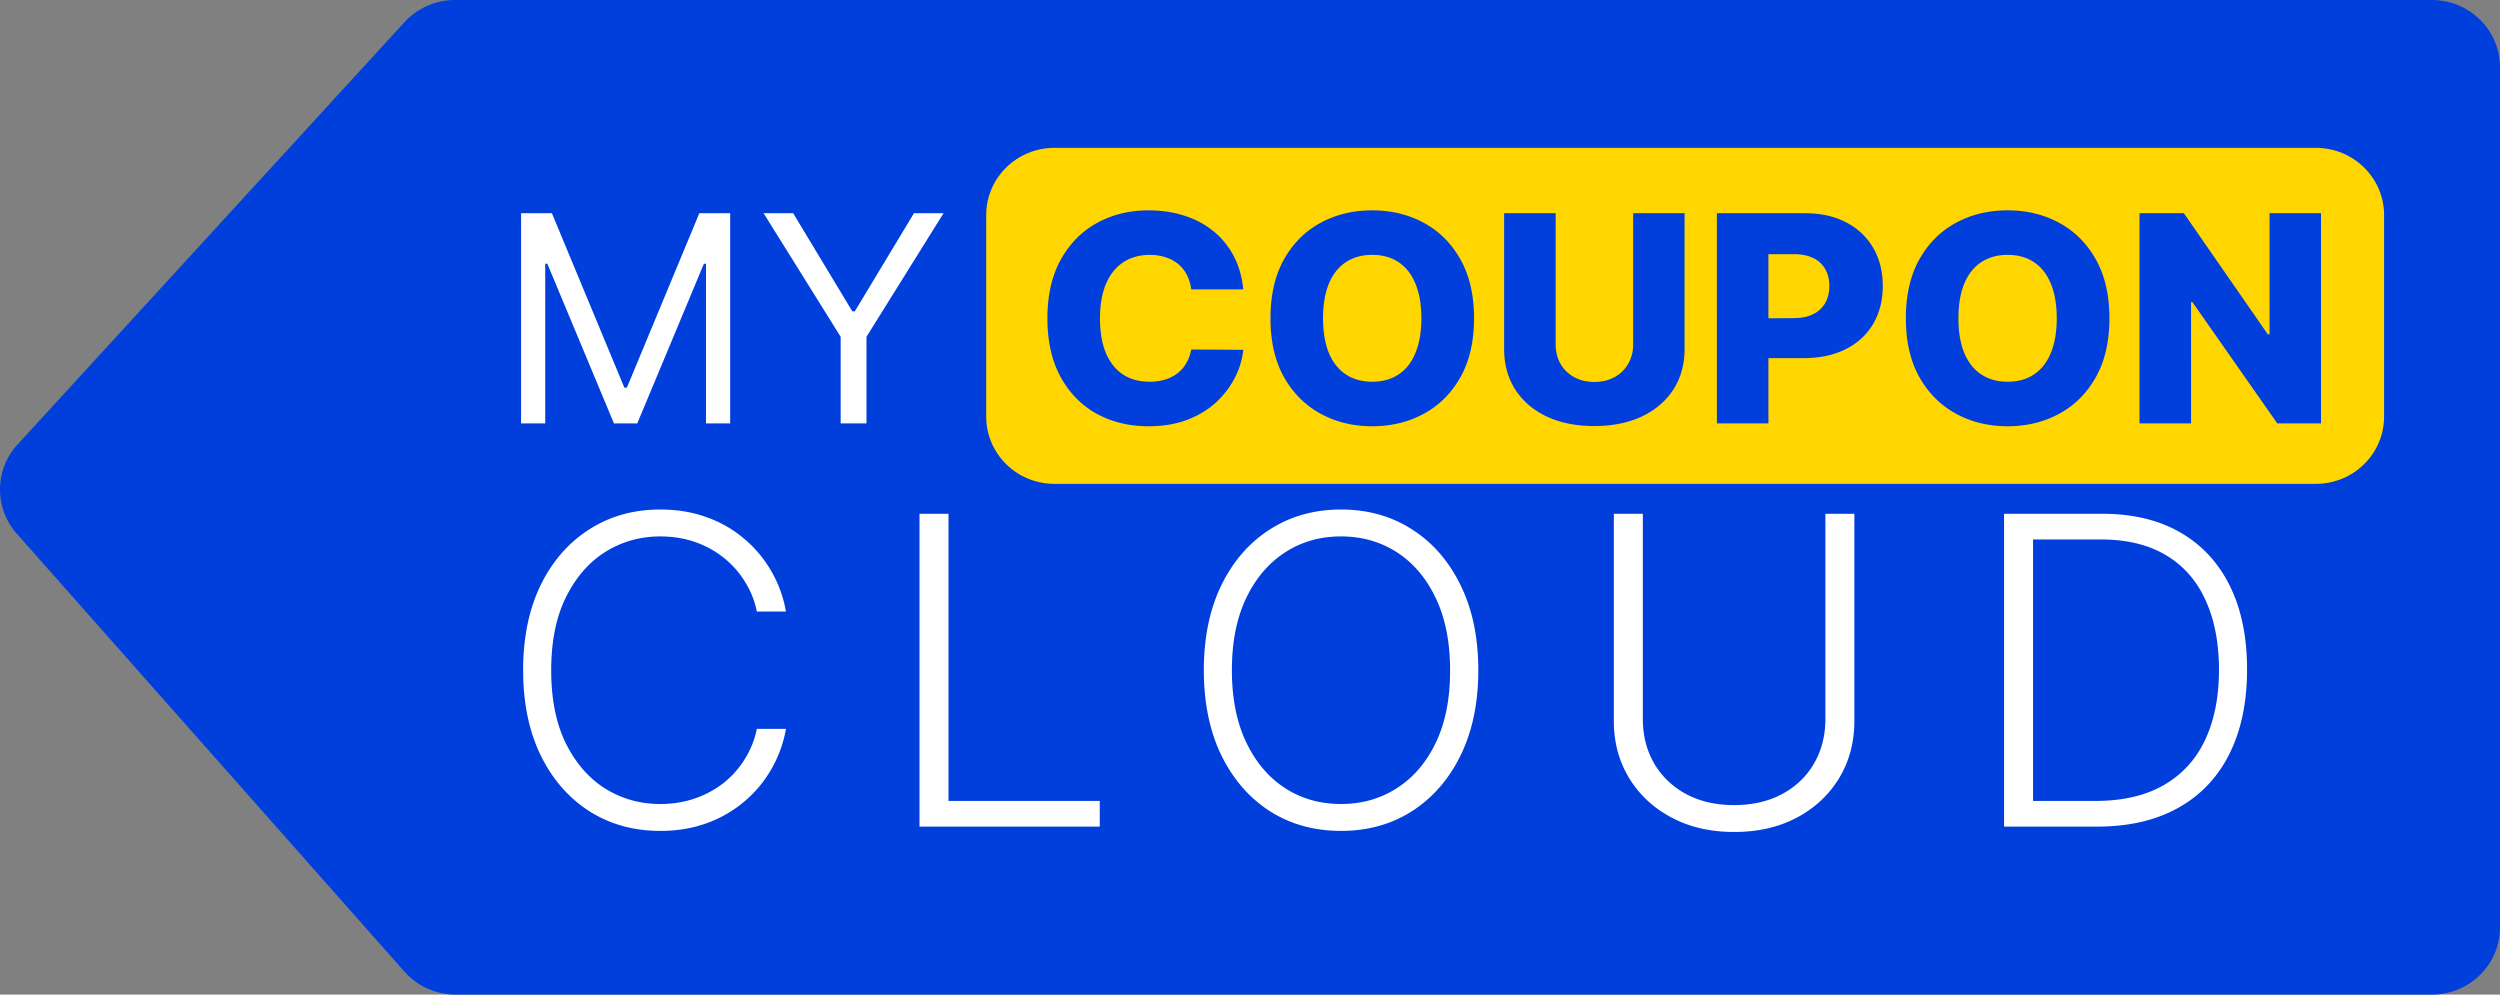
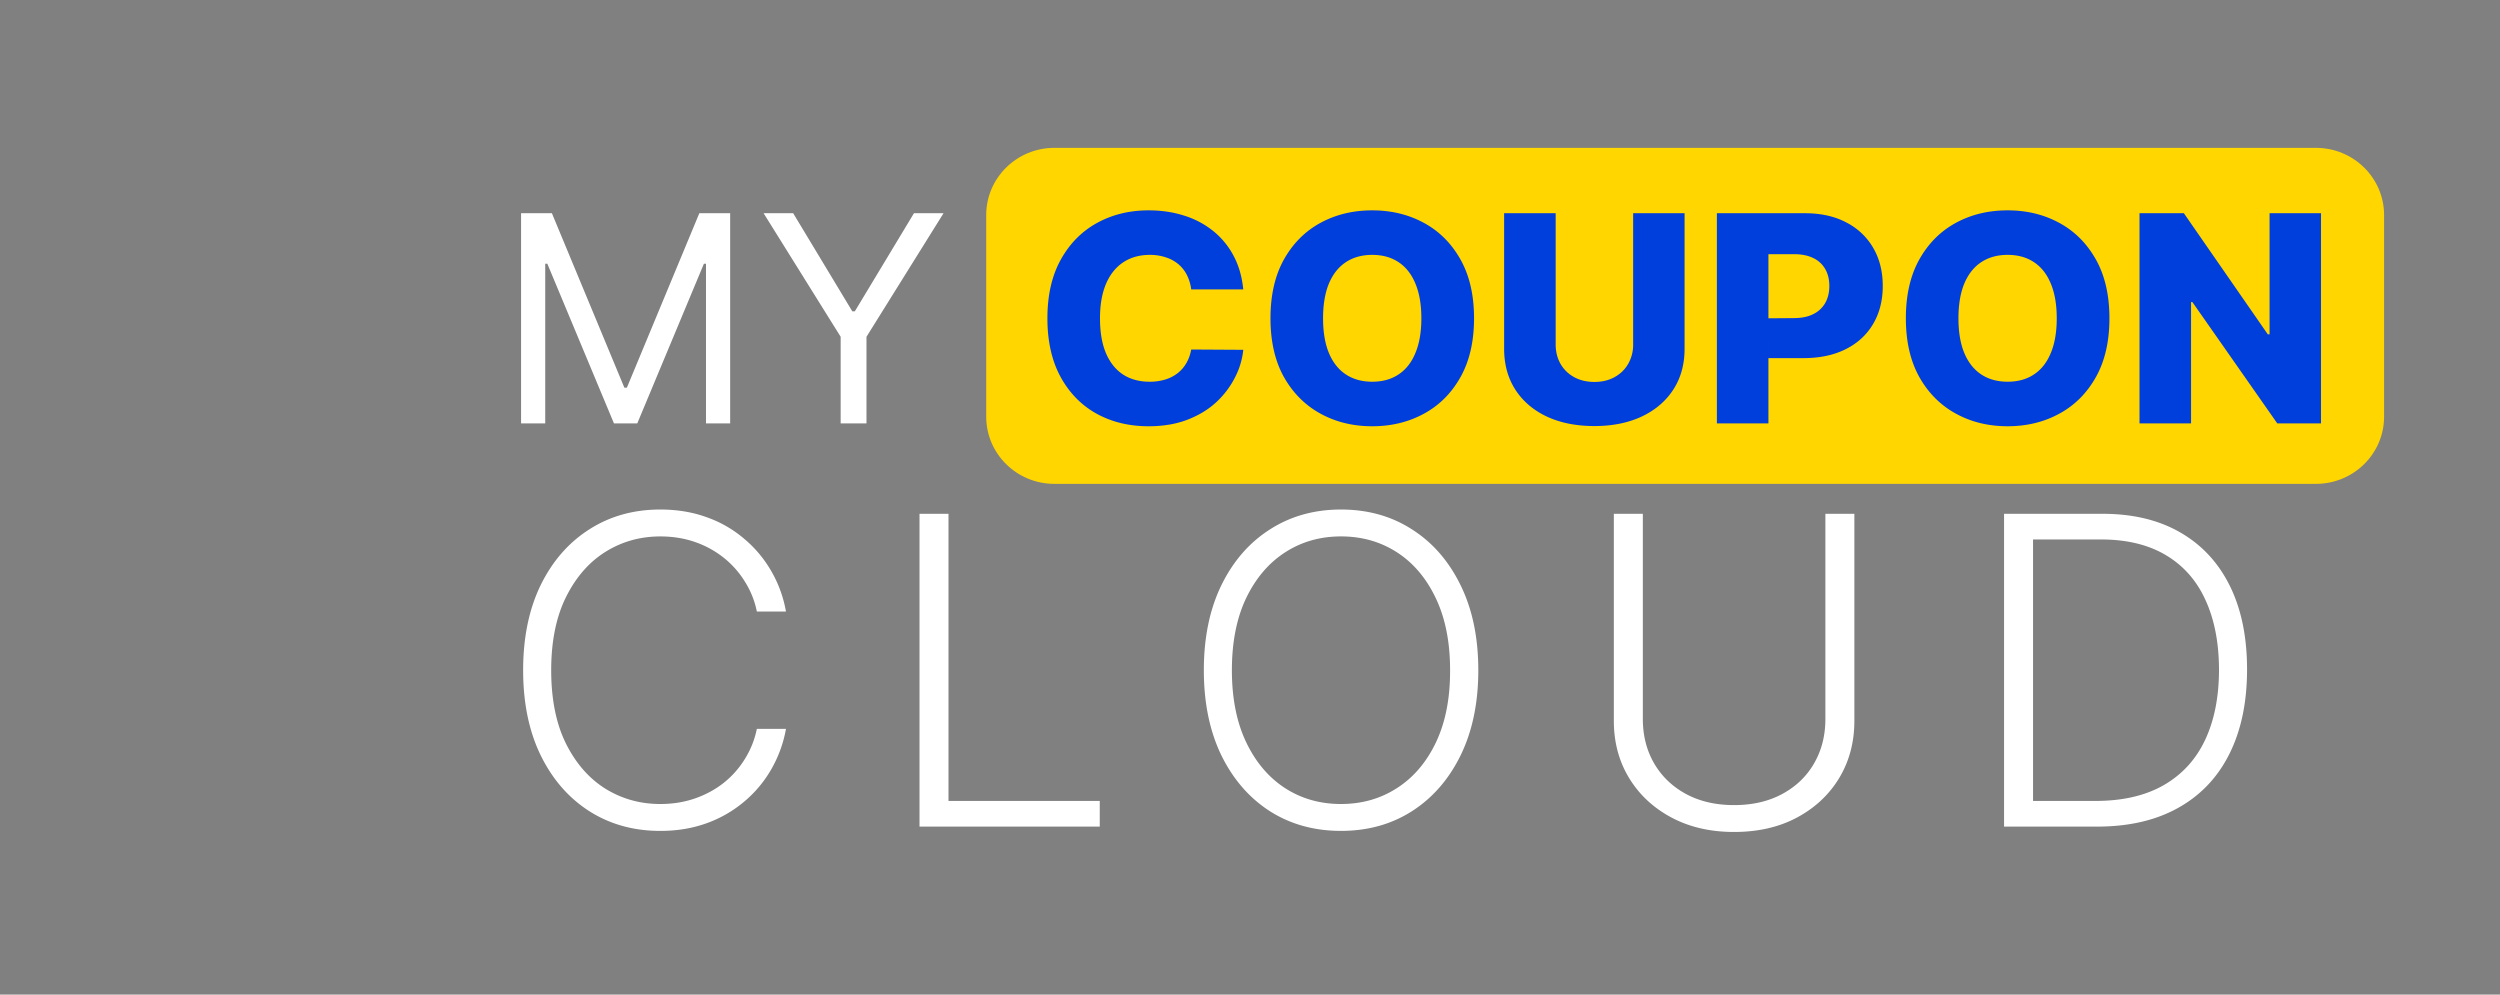
<svg xmlns="http://www.w3.org/2000/svg" width="186" height="74" fill="none">
  <rect width="100%" height="100%" fill="#808080" stroke="none" />
-   <path d="M30.093 1.65A5.107 5.107 0 0133.858 0h147.069C183.729 0 186 2.239 186 5v64c0 2.761-2.271 5-5.073 5H33.911a5.105 5.105 0 01-3.823-1.713L1.25 39.707a4.946 4.946 0 01.058-6.639L30.093 1.65z" fill="#013FDD" />
  <path d="M73.374 16c0-2.761 2.272-5 5.073-5h93.855c2.802 0 5.074 2.239 5.074 5v15c0 2.761-2.272 5-5.074 5H78.447c-2.801 0-5.073-2.239-5.073-5V16z" fill="#FFD600" />
  <path d="M38.768 15.864h2.293l5.392 12.979h.186l5.392-12.98h2.293V31.5h-1.798V19.62h-.155L47.413 31.5h-1.735L40.72 19.62h-.155V31.5h-1.797V15.864zm18.044 0h2.2l4.4 7.299h.187l4.4-7.3h2.2l-5.733 9.193V31.5h-1.921v-6.444l-5.733-9.192z" fill="#fff" />
  <path d="M92.5 21.529h-3.874a3.272 3.272 0 00-.317-1.061 2.586 2.586 0 00-.635-.81 2.722 2.722 0 00-.938-.511 3.636 3.636 0 00-1.185-.184c-.77 0-1.433.186-1.991.558-.553.371-.979.908-1.278 1.61-.295.703-.442 1.553-.442 2.55 0 1.04.15 1.91.45 2.612.304.697.73 1.224 1.278 1.58.552.352 1.206.527 1.96.527a3.9 3.9 0 001.154-.16 2.85 2.85 0 00.922-.466 2.58 2.58 0 00.658-.756c.176-.3.297-.639.364-1.015l3.874.023a5.718 5.718 0 01-.612 2.046 6.541 6.541 0 01-1.387 1.84c-.589.55-1.307.987-2.154 1.313-.841.326-1.807.489-2.897.489-1.436 0-2.722-.31-3.858-.932-1.13-.626-2.024-1.537-2.68-2.733-.656-1.196-.984-2.652-.984-4.367 0-1.72.333-3.179 1-4.375.666-1.196 1.567-2.105 2.703-2.726 1.136-.62 2.41-.931 3.82-.931.96 0 1.848.132 2.664.397a6.5 6.5 0 012.154 1.145 5.876 5.876 0 011.51 1.84c.388.728.628 1.56.72 2.497zm17.169 2.153c0 1.72-.336 3.178-1.008 4.375-.671 1.196-1.58 2.104-2.726 2.725-1.142.621-2.423.932-3.843.932-1.425 0-2.709-.313-3.85-.94-1.141-.625-2.048-1.534-2.72-2.725-.665-1.196-.998-2.652-.998-4.367 0-1.72.333-3.179.999-4.375.671-1.196 1.578-2.105 2.719-2.726 1.141-.62 2.425-.931 3.85-.931 1.42 0 2.701.31 3.843.931 1.146.621 2.055 1.53 2.726 2.726.672 1.196 1.008 2.654 1.008 4.375zm-3.92 0c0-1.018-.148-1.878-.442-2.58-.289-.703-.707-1.235-1.255-1.596-.542-.362-1.195-.543-1.96-.543-.759 0-1.412.181-1.96.543-.547.36-.968.893-1.263 1.595-.289.703-.433 1.563-.433 2.58 0 1.019.144 1.879.433 2.581.295.703.716 1.235 1.263 1.596.548.361 1.201.542 1.96.542.765 0 1.418-.18 1.96-.542.548-.361.966-.893 1.255-1.596.294-.702.442-1.562.442-2.58zm15.757-7.818h3.826v10.085c0 1.166-.281 2.181-.844 3.047-.563.86-1.348 1.527-2.355 2-1.007.468-2.177.703-3.509.703-1.348 0-2.526-.235-3.533-.703-1.007-.473-1.789-1.14-2.347-2-.558-.866-.837-1.881-.837-3.047V15.864h3.835v9.757c0 .54.119 1.02.356 1.443.243.423.581.753 1.015.993.434.239.938.359 1.511.359s1.074-.12 1.503-.36c.433-.239.772-.57 1.014-.992a2.84 2.84 0 00.365-1.443v-9.757zm6.23 15.636V15.864h6.554c1.188 0 2.213.229 3.075.687a4.852 4.852 0 012.007 1.9c.47.81.705 1.752.705 2.826 0 1.079-.241 2.023-.721 2.832-.475.805-1.154 1.428-2.037 1.87-.883.444-1.932.665-3.146.665h-2.602v-2.962l1.89-.015c.578 0 1.061-.1 1.448-.298a2.06 2.06 0 00.891-.832c.202-.362.302-.782.302-1.26 0-.484-.1-.901-.302-1.252a2.012 2.012 0 00-.891-.825c-.392-.193-.875-.29-1.448-.29h-1.89V31.5h-3.835zm29.205-7.818c0 1.72-.335 3.178-1.007 4.375-.671 1.196-1.58 2.104-2.727 2.725-1.141.621-2.422.932-3.842.932-1.426 0-2.709-.313-3.85-.94-1.142-.625-2.048-1.534-2.719-2.725-.667-1.196-1-2.652-1-4.367 0-1.72.333-3.179 1-4.375.671-1.196 1.577-2.105 2.719-2.726 1.141-.62 2.424-.931 3.85-.931 1.42 0 2.701.31 3.842.931 1.147.621 2.056 1.53 2.727 2.726.672 1.196 1.007 2.654 1.007 4.375zm-3.92 0c0-1.018-.147-1.878-.441-2.58-.289-.703-.708-1.235-1.255-1.596-.542-.362-1.196-.543-1.96-.543-.759 0-1.413.181-1.96.543-.547.36-.968.893-1.263 1.595-.289.703-.434 1.563-.434 2.58 0 1.019.145 1.879.434 2.581.295.703.716 1.235 1.263 1.596.547.361 1.201.542 1.96.542.764 0 1.418-.18 1.96-.542.547-.361.966-.893 1.255-1.596.294-.702.441-1.562.441-2.58zm19.662-7.818V31.5h-3.254l-6.314-9.024h-.1V31.5h-3.835V15.864h3.3l6.244 9.009h.132v-9.01h3.827z" fill="#013FDD" />
  <path d="M58.477 45.5H56.31a6.574 6.574 0 00-.877-2.205 6.847 6.847 0 00-1.568-1.784 7.175 7.175 0 00-2.144-1.181c-.8-.28-1.664-.42-2.595-.42-1.49 0-2.851.382-4.081 1.147-1.222.765-2.202 1.89-2.94 3.375-.73 1.477-1.096 3.288-1.096 5.432 0 2.159.365 3.977 1.096 5.454.738 1.477 1.718 2.599 2.94 3.364 1.23.757 2.59 1.136 4.081 1.136.93 0 1.795-.14 2.595-.42.8-.28 1.514-.67 2.144-1.17a6.85 6.85 0 001.568-1.785c.423-.682.715-1.42.877-2.216h2.167a9.245 9.245 0 01-1.083 2.989 8.926 8.926 0 01-2.007 2.409 9.053 9.053 0 01-2.79 1.614c-1.053.386-2.21.58-3.47.58-1.984 0-3.744-.49-5.281-1.467-1.538-.985-2.744-2.37-3.62-4.159-.87-1.788-1.304-3.898-1.304-6.33 0-2.431.435-4.541 1.303-6.329.877-1.788 2.083-3.17 3.62-4.148 1.538-.985 3.298-1.477 5.281-1.477 1.261 0 2.418.193 3.471.58a8.762 8.762 0 012.79 1.613 8.926 8.926 0 012.007 2.41c.53.916.891 1.912 1.083 2.988zm9.935 16V38.227h2.156v21.364h11.254V61.5h-13.41zm41.574-11.636c0 2.424-.438 4.534-1.315 6.33-.876 1.787-2.083 3.173-3.62 4.158-1.53.978-3.29 1.466-5.281 1.466-1.99 0-3.755-.488-5.292-1.466-1.53-.985-2.733-2.37-3.61-4.159-.868-1.795-1.302-3.905-1.302-6.33 0-2.424.434-4.53 1.303-6.318.876-1.795 2.083-3.181 3.62-4.159 1.538-.985 3.298-1.477 5.281-1.477 1.991 0 3.751.492 5.281 1.477 1.537.978 2.744 2.364 3.62 4.16.877 1.787 1.315 3.893 1.315 6.318zm-2.099 0c0-2.084-.353-3.868-1.061-5.353-.707-1.492-1.671-2.632-2.894-3.42-1.222-.788-2.609-1.182-4.162-1.182-1.545 0-2.929.394-4.15 1.182-1.223.788-2.192 1.924-2.906 3.409-.708 1.485-1.061 3.273-1.061 5.364 0 2.083.353 3.867 1.06 5.352.708 1.485 1.672 2.625 2.895 3.42 1.222.788 2.61 1.182 4.162 1.182 1.553 0 2.94-.394 4.162-1.182 1.23-.788 2.199-1.924 2.906-3.409.707-1.492 1.057-3.28 1.049-5.363zm27.922-11.637h2.156v15.41c0 1.583-.377 3-1.13 4.25-.753 1.242-1.802 2.223-3.148 2.943-1.337.712-2.894 1.068-4.669 1.068-1.768 0-3.325-.36-4.67-1.08-1.345-.72-2.394-1.7-3.148-2.943-.753-1.242-1.13-2.655-1.13-4.239V38.227h2.157V53.49c0 1.235.28 2.337.841 3.306.561.963 1.349 1.72 2.364 2.273 1.022.553 2.218.83 3.586.83 1.368 0 2.563-.277 3.586-.83 1.022-.553 1.81-1.31 2.363-2.273.561-.97.842-2.072.842-3.306V38.227zM156.02 61.5h-6.918V38.227h7.333c2.252 0 4.178.462 5.777 1.387 1.606.924 2.836 2.25 3.689 3.977.854 1.727 1.28 3.8 1.28 6.216 0 2.44-.438 4.534-1.314 6.284-.869 1.742-2.137 3.08-3.805 4.011-1.661.932-3.674 1.398-6.042 1.398zm-4.762-1.91h4.635c2.03 0 3.728-.393 5.097-1.18 1.368-.789 2.394-1.914 3.078-3.376.684-1.462 1.026-3.204 1.026-5.227-.007-2.008-.346-3.735-1.014-5.182-.661-1.447-1.645-2.557-2.952-3.33-1.299-.772-2.906-1.159-4.82-1.159h-5.05v19.455z" fill="#fff" />
</svg>